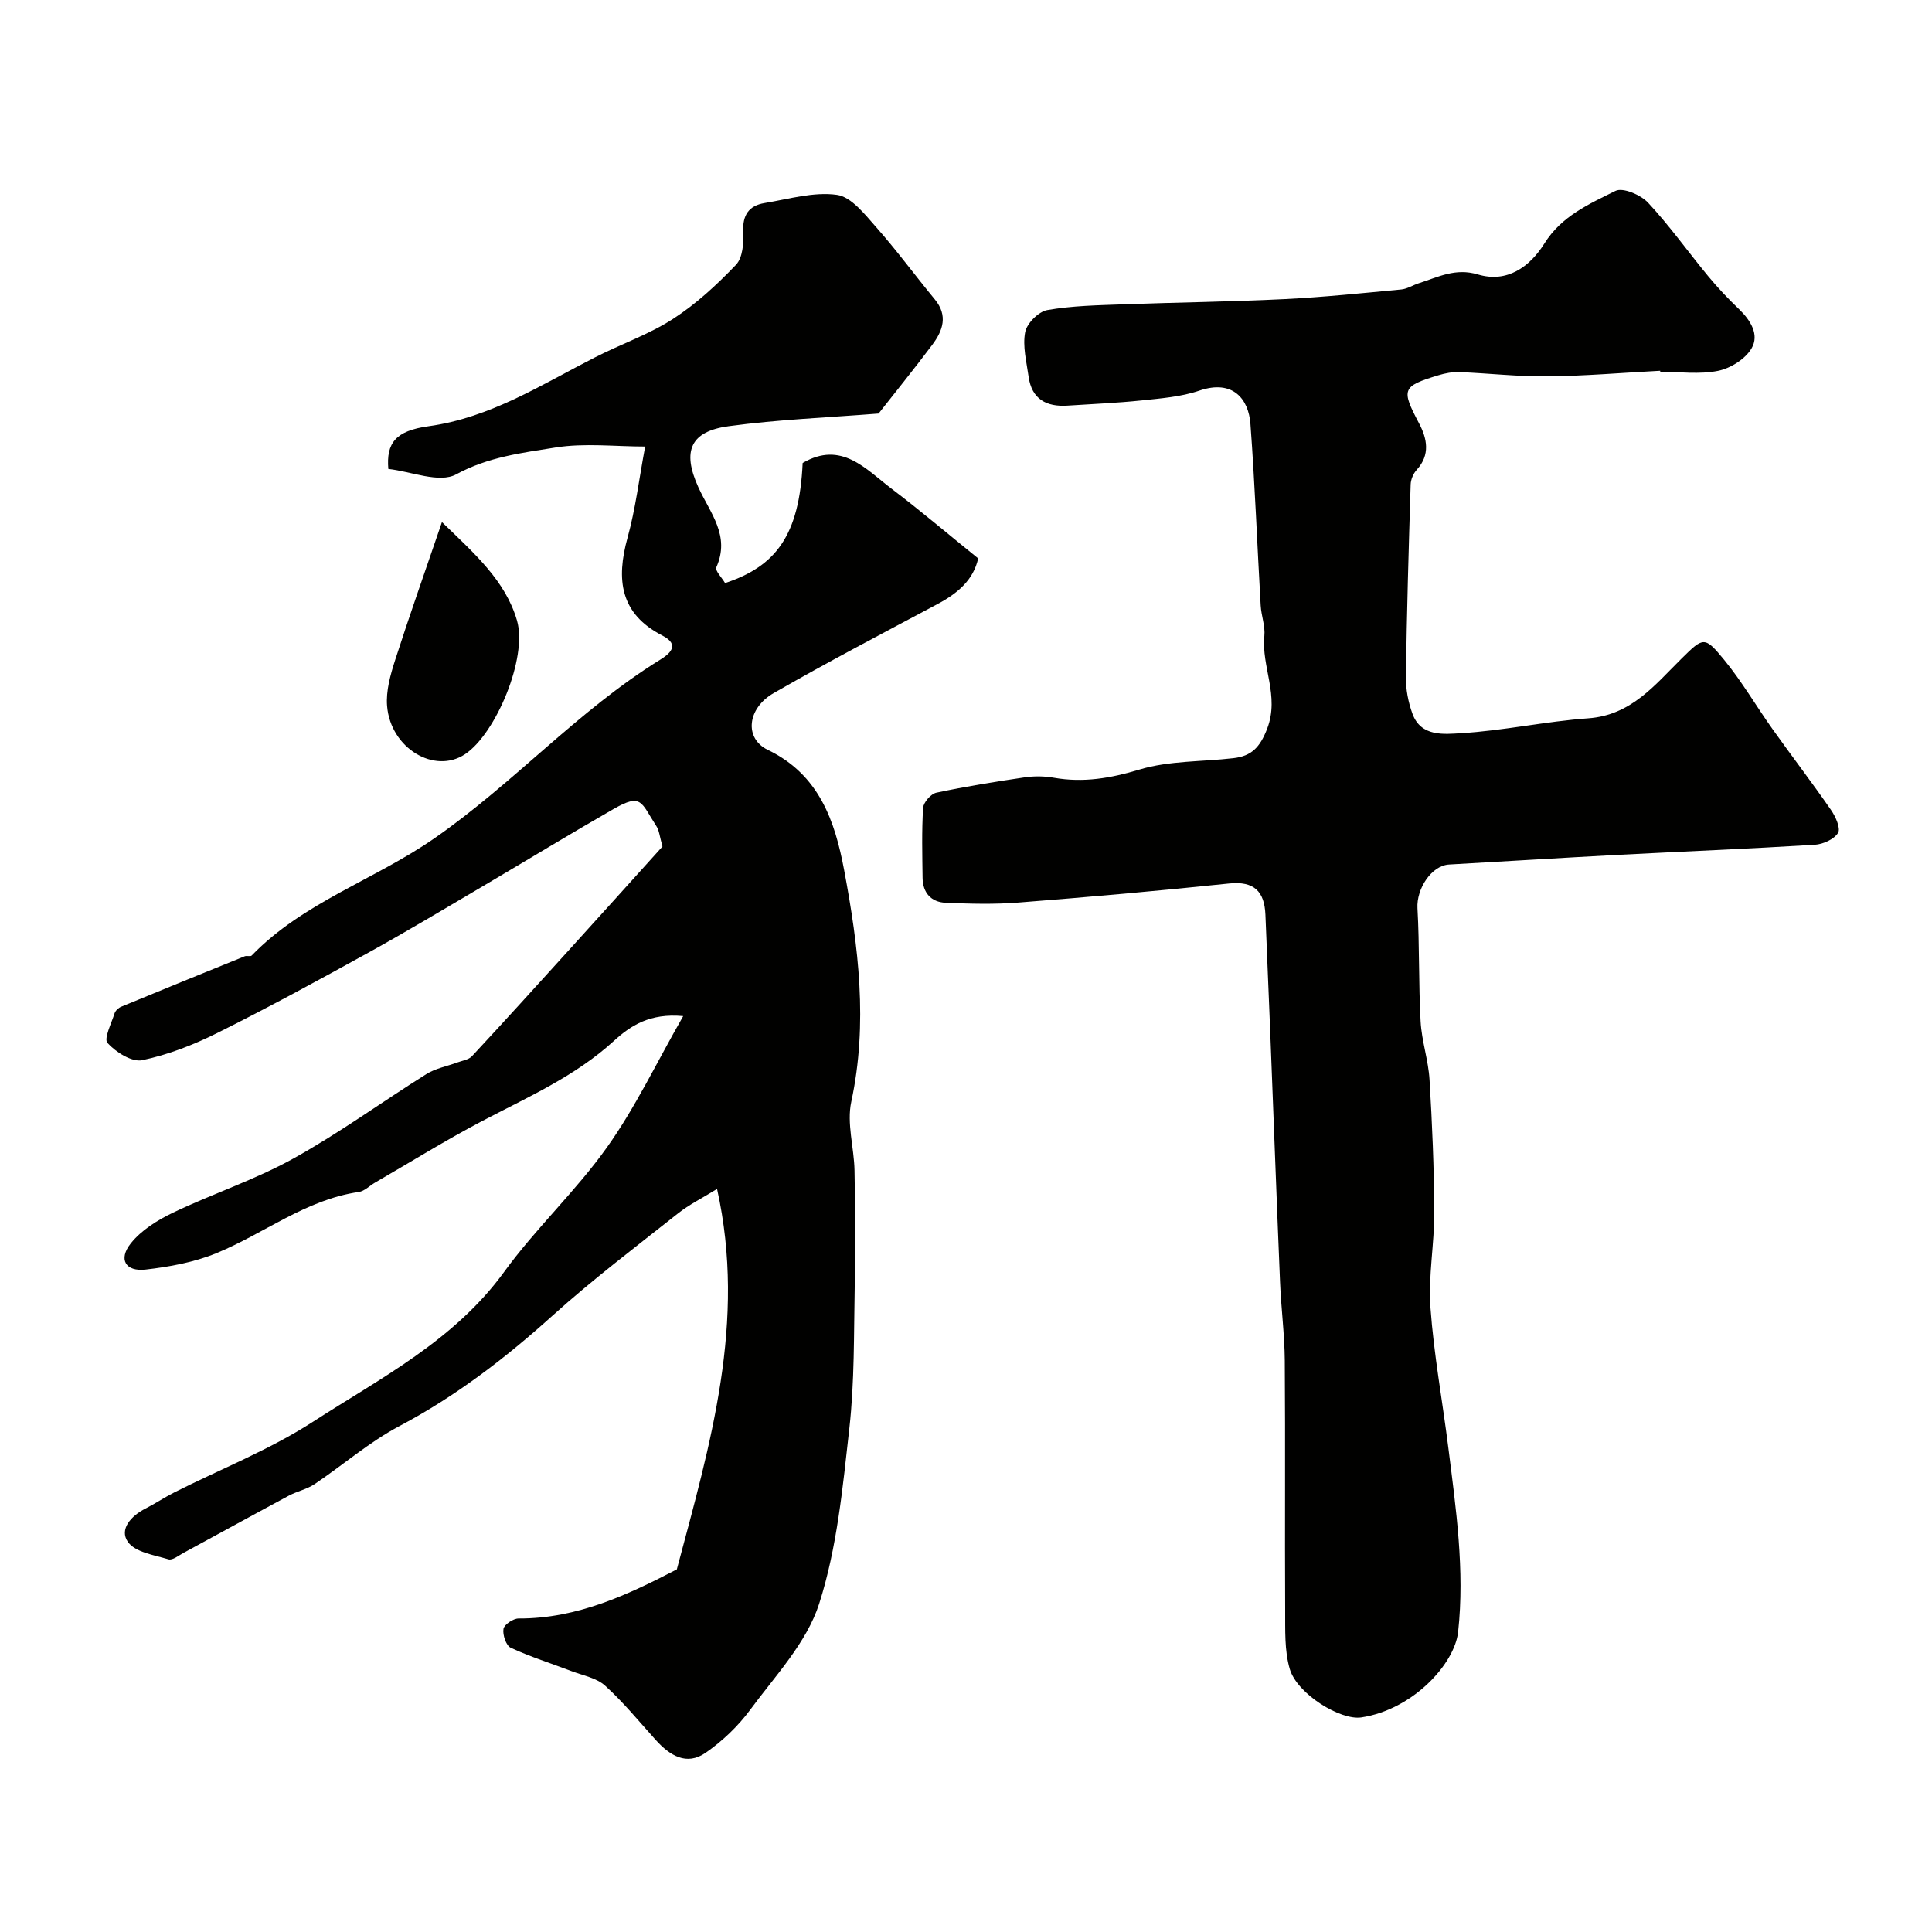
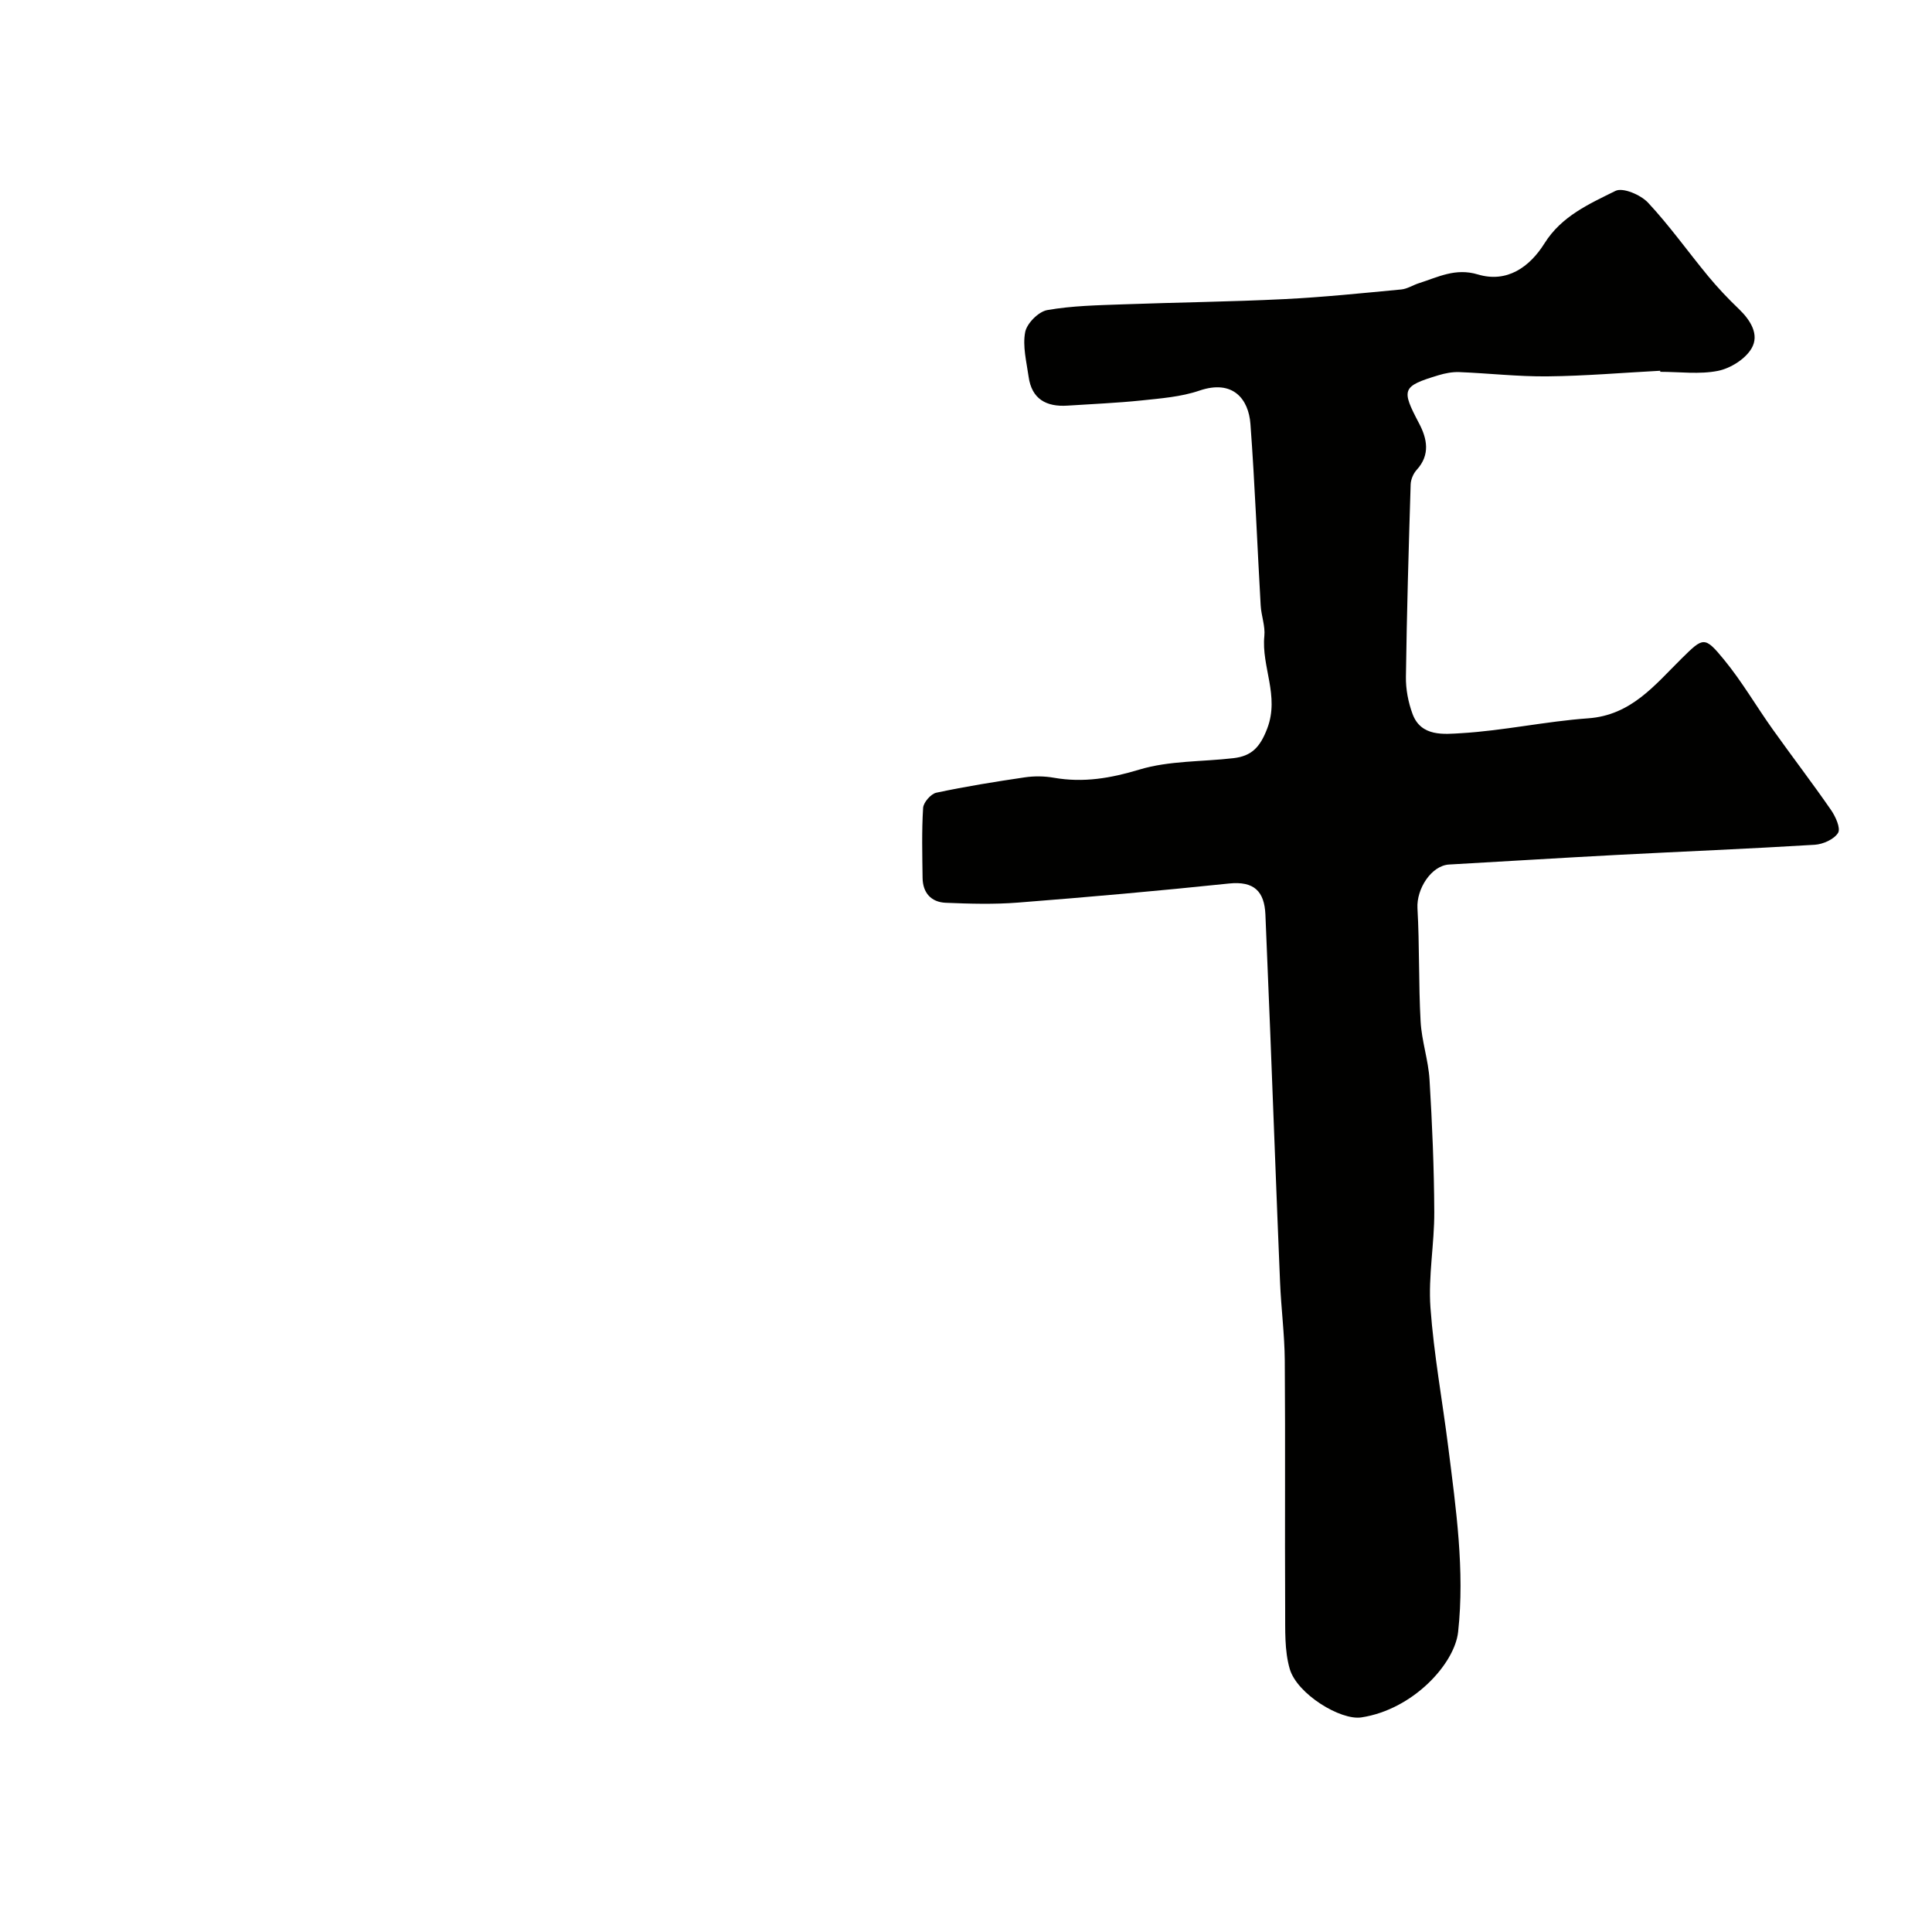
<svg xmlns="http://www.w3.org/2000/svg" enable-background="new 0 0 400 400" viewBox="0 0 400 400">
  <g fill="#010100">
-     <path d="m140.13 324.92c6.95-26.06 14.45-51.22 8.33-78.76-3.02 1.87-5.77 3.22-8.11 5.08-8.74 6.92-17.65 13.67-25.92 21.12-9.78 8.81-20.04 16.71-31.74 22.9-6.23 3.29-11.66 8.05-17.56 12.01-1.59 1.07-3.6 1.47-5.31 2.38-7.3 3.92-14.56 7.92-21.85 11.87-1 .54-2.26 1.57-3.09 1.32-2.97-.89-6.9-1.47-8.4-3.61-1.84-2.61.67-5.39 3.62-6.89 2.04-1.03 3.94-2.32 5.98-3.35 9.59-4.84 19.73-8.82 28.69-14.61 14.08-9.1 29.28-16.83 39.6-31.04 6.55-9.02 14.87-16.75 21.32-25.83 5.86-8.24 10.25-17.52 15.76-27.14-6.9-.65-10.9 1.98-14.34 5.13-8.07 7.38-17.91 11.67-27.4 16.66-7.5 3.95-14.72 8.44-22.07 12.69-1.13.65-2.18 1.77-3.37 1.94-11 1.59-19.6 8.63-29.5 12.68-4.58 1.88-9.68 2.81-14.63 3.38-4.15.47-5.69-2.12-3.07-5.41 2.18-2.75 5.55-4.84 8.79-6.39 8.2-3.92 16.94-6.79 24.86-11.18 9.5-5.26 18.34-11.72 27.57-17.5 1.88-1.18 4.24-1.6 6.37-2.39 1.04-.39 2.35-.56 3.04-1.29 6.61-7.11 13.13-14.31 19.65-21.5 6.74-7.43 13.45-14.88 19.81-21.93-.59-2.07-.67-3.31-1.26-4.21-3.21-4.93-3-6.91-8.86-3.56-9.02 5.17-17.9 10.59-26.86 15.87-7.91 4.65-15.78 9.39-23.82 13.83-10.38 5.73-20.81 11.41-31.42 16.7-4.91 2.45-10.17 4.5-15.51 5.61-2.14.44-5.44-1.66-7.17-3.56-.81-.88.8-4.05 1.46-6.14.18-.56.82-1.15 1.4-1.38 8.5-3.52 17.01-6.98 25.54-10.43.44-.18 1.19.11 1.45-.16 10.62-10.98 25.37-15.65 37.69-24.17 16.51-11.42 29.84-26.56 46.89-37.08 1.81-1.12 4.29-3.03.44-5-8.78-4.51-9.59-11.62-7.2-20.27 1.64-5.93 2.38-12.12 3.64-18.86-6.23 0-12.53-.76-18.55.2-6.93 1.11-13.93 1.94-20.57 5.56-3.48 1.9-9.37-.61-14.05-1.12-.45-5.34 1.48-7.9 8.31-8.84 12.86-1.77 23.42-8.63 34.57-14.31 5.31-2.71 11.06-4.69 16.04-7.9 4.79-3.09 9.1-7.08 13.05-11.21 1.4-1.46 1.63-4.53 1.51-6.83-.18-3.49 1.19-5.43 4.41-5.96 4.99-.82 10.15-2.37 14.98-1.7 3 .41 5.82 4.08 8.19 6.76 4.23 4.78 8.01 9.95 12.08 14.88 2.78 3.36 1.67 6.47-.51 9.39-3.73 4.97-7.64 9.81-11.13 14.25-10.45.83-20.82 1.23-31.05 2.62-7.81 1.06-9.73 5.05-6.25 12.67 2.45 5.36 6.63 9.98 3.71 16.54-.31.69 1.18 2.18 1.81 3.27 10.41-3.45 15.38-9.74 16.06-24.86 8.05-4.7 13.07 1.28 18.47 5.37 5.97 4.52 11.68 9.38 17.87 14.38-.98 4.47-4.26 7.23-8.37 9.43-11.38 6.07-22.82 12.04-33.99 18.47-5.47 3.15-6.12 9.37-1.18 11.75 10.67 5.14 13.9 14.82 15.79 24.88 2.97 15.82 4.96 31.77 1.48 47.96-.97 4.49.58 9.48.67 14.25.15 8.03.19 16.06.04 24.09-.19 9.77-.03 19.6-1.11 29.28-1.37 12.22-2.54 24.74-6.26 36.34-2.58 8.04-9.09 14.91-14.29 21.96-2.5 3.39-5.73 6.46-9.2 8.87-3.97 2.76-7.45.55-10.34-2.65-3.43-3.8-6.69-7.81-10.47-11.23-1.77-1.61-4.57-2.11-6.94-3.01-4.21-1.61-8.53-2.96-12.61-4.85-.96-.45-1.71-2.68-1.5-3.91.15-.9 2.03-2.16 3.14-2.15 12.24.04 22.82-5.02 32.75-10.17z" />
    <path d="m343.73 76.76c-7.76.41-15.52 1.08-23.29 1.16-6.1.07-12.2-.64-18.3-.88-1.43-.06-2.93.23-4.32.65-7.6 2.3-7.73 2.92-4.01 9.98 1.65 3.13 2.36 6.49-.5 9.61-.7.77-1.22 2-1.25 3.04-.41 13.27-.8 26.53-.98 39.8-.04 2.57.48 5.28 1.37 7.69 1.76 4.79 6.59 4.19 10.04 3.99 8.8-.52 17.52-2.45 26.32-3.08 8.94-.64 13.81-6.92 19.38-12.41 4.46-4.4 4.72-4.65 8.77.29 3.71 4.52 6.67 9.65 10.08 14.43 3.98 5.59 8.16 11.04 12.06 16.68.94 1.36 2.03 3.78 1.45 4.73-.82 1.33-3.1 2.35-4.82 2.46-13.69.84-27.4 1.39-41.1 2.11-11.54.61-23.07 1.33-34.61 1.98-3.67.21-6.77 5.04-6.55 9.04.44 7.8.22 15.64.65 23.44.22 4.05 1.61 8.03 1.85 12.08.55 9.12.94 18.25.98 27.39.03 6.6-1.26 13.24-.79 19.78.7 9.71 2.49 19.34 3.7 29.01 1.59 12.66 3.42 25.36 2.03 38.13-.72 6.63-9.35 16.09-20.03 17.71-4.31.66-13.31-4.84-14.83-10.03-1.12-3.84-.92-8.12-.95-12.21-.09-17.2.05-34.41-.08-51.61-.04-5.44-.76-10.86-.98-16.3-.72-17.23-1.35-34.46-2.03-51.69-.32-8.13-.66-16.25-1-24.38-.21-4.81-2.35-6.96-7.52-6.43-14.54 1.52-29.11 2.81-43.69 3.95-4.97.39-10 .25-14.99.04-3-.13-4.74-2.05-4.78-5.15-.06-4.83-.19-9.68.11-14.49.07-1.14 1.61-2.91 2.74-3.15 6.06-1.29 12.19-2.28 18.32-3.18 1.98-.29 4.08-.26 6.05.09 6.09 1.06 11.71.1 17.68-1.7 6.16-1.86 12.95-1.6 19.46-2.36 3.7-.43 5.49-2.18 7-6.15 2.58-6.79-1.24-12.78-.6-19.15.21-2.05-.64-4.19-.76-6.31-.72-12.53-1.19-25.07-2.12-37.58-.38-5.17-3.63-9.27-10.56-6.91-3.8 1.3-7.98 1.61-12.02 2.04-5.08.53-10.19.73-15.29 1.07-4.39.29-7.42-1.35-8.06-6-.43-3.07-1.27-6.29-.71-9.21.34-1.81 2.76-4.25 4.57-4.57 5.17-.91 10.49-1 15.76-1.19 11.1-.41 22.21-.53 33.3-1.08 8.1-.4 16.17-1.24 24.24-2 1.25-.12 2.42-.91 3.66-1.3 3.95-1.25 7.54-3.21 12.19-1.81 6.04 1.81 10.73-1.53 13.81-6.45 3.53-5.64 9.25-8.15 14.69-10.85 1.53-.76 5.23.82 6.74 2.44 4.46 4.78 8.27 10.16 12.45 15.22 1.97 2.38 4.11 4.65 6.35 6.79 2.42 2.32 4.3 5.32 2.63 8.16-1.29 2.21-4.36 4.13-6.94 4.65-3.84.77-7.96.2-11.96.2 0-.06-.01-.14-.01-.22z" />
-     <path d="m91.5 108.09c6.76 6.55 13.15 12.14 15.54 20.39 2.22 7.65-4.35 23.41-10.76 27.67-6.31 4.2-15.43-1.22-16.14-10-.25-3.11.69-6.44 1.67-9.49 2.97-9.24 6.22-18.4 9.69-28.57z" />
  </g>
</svg>